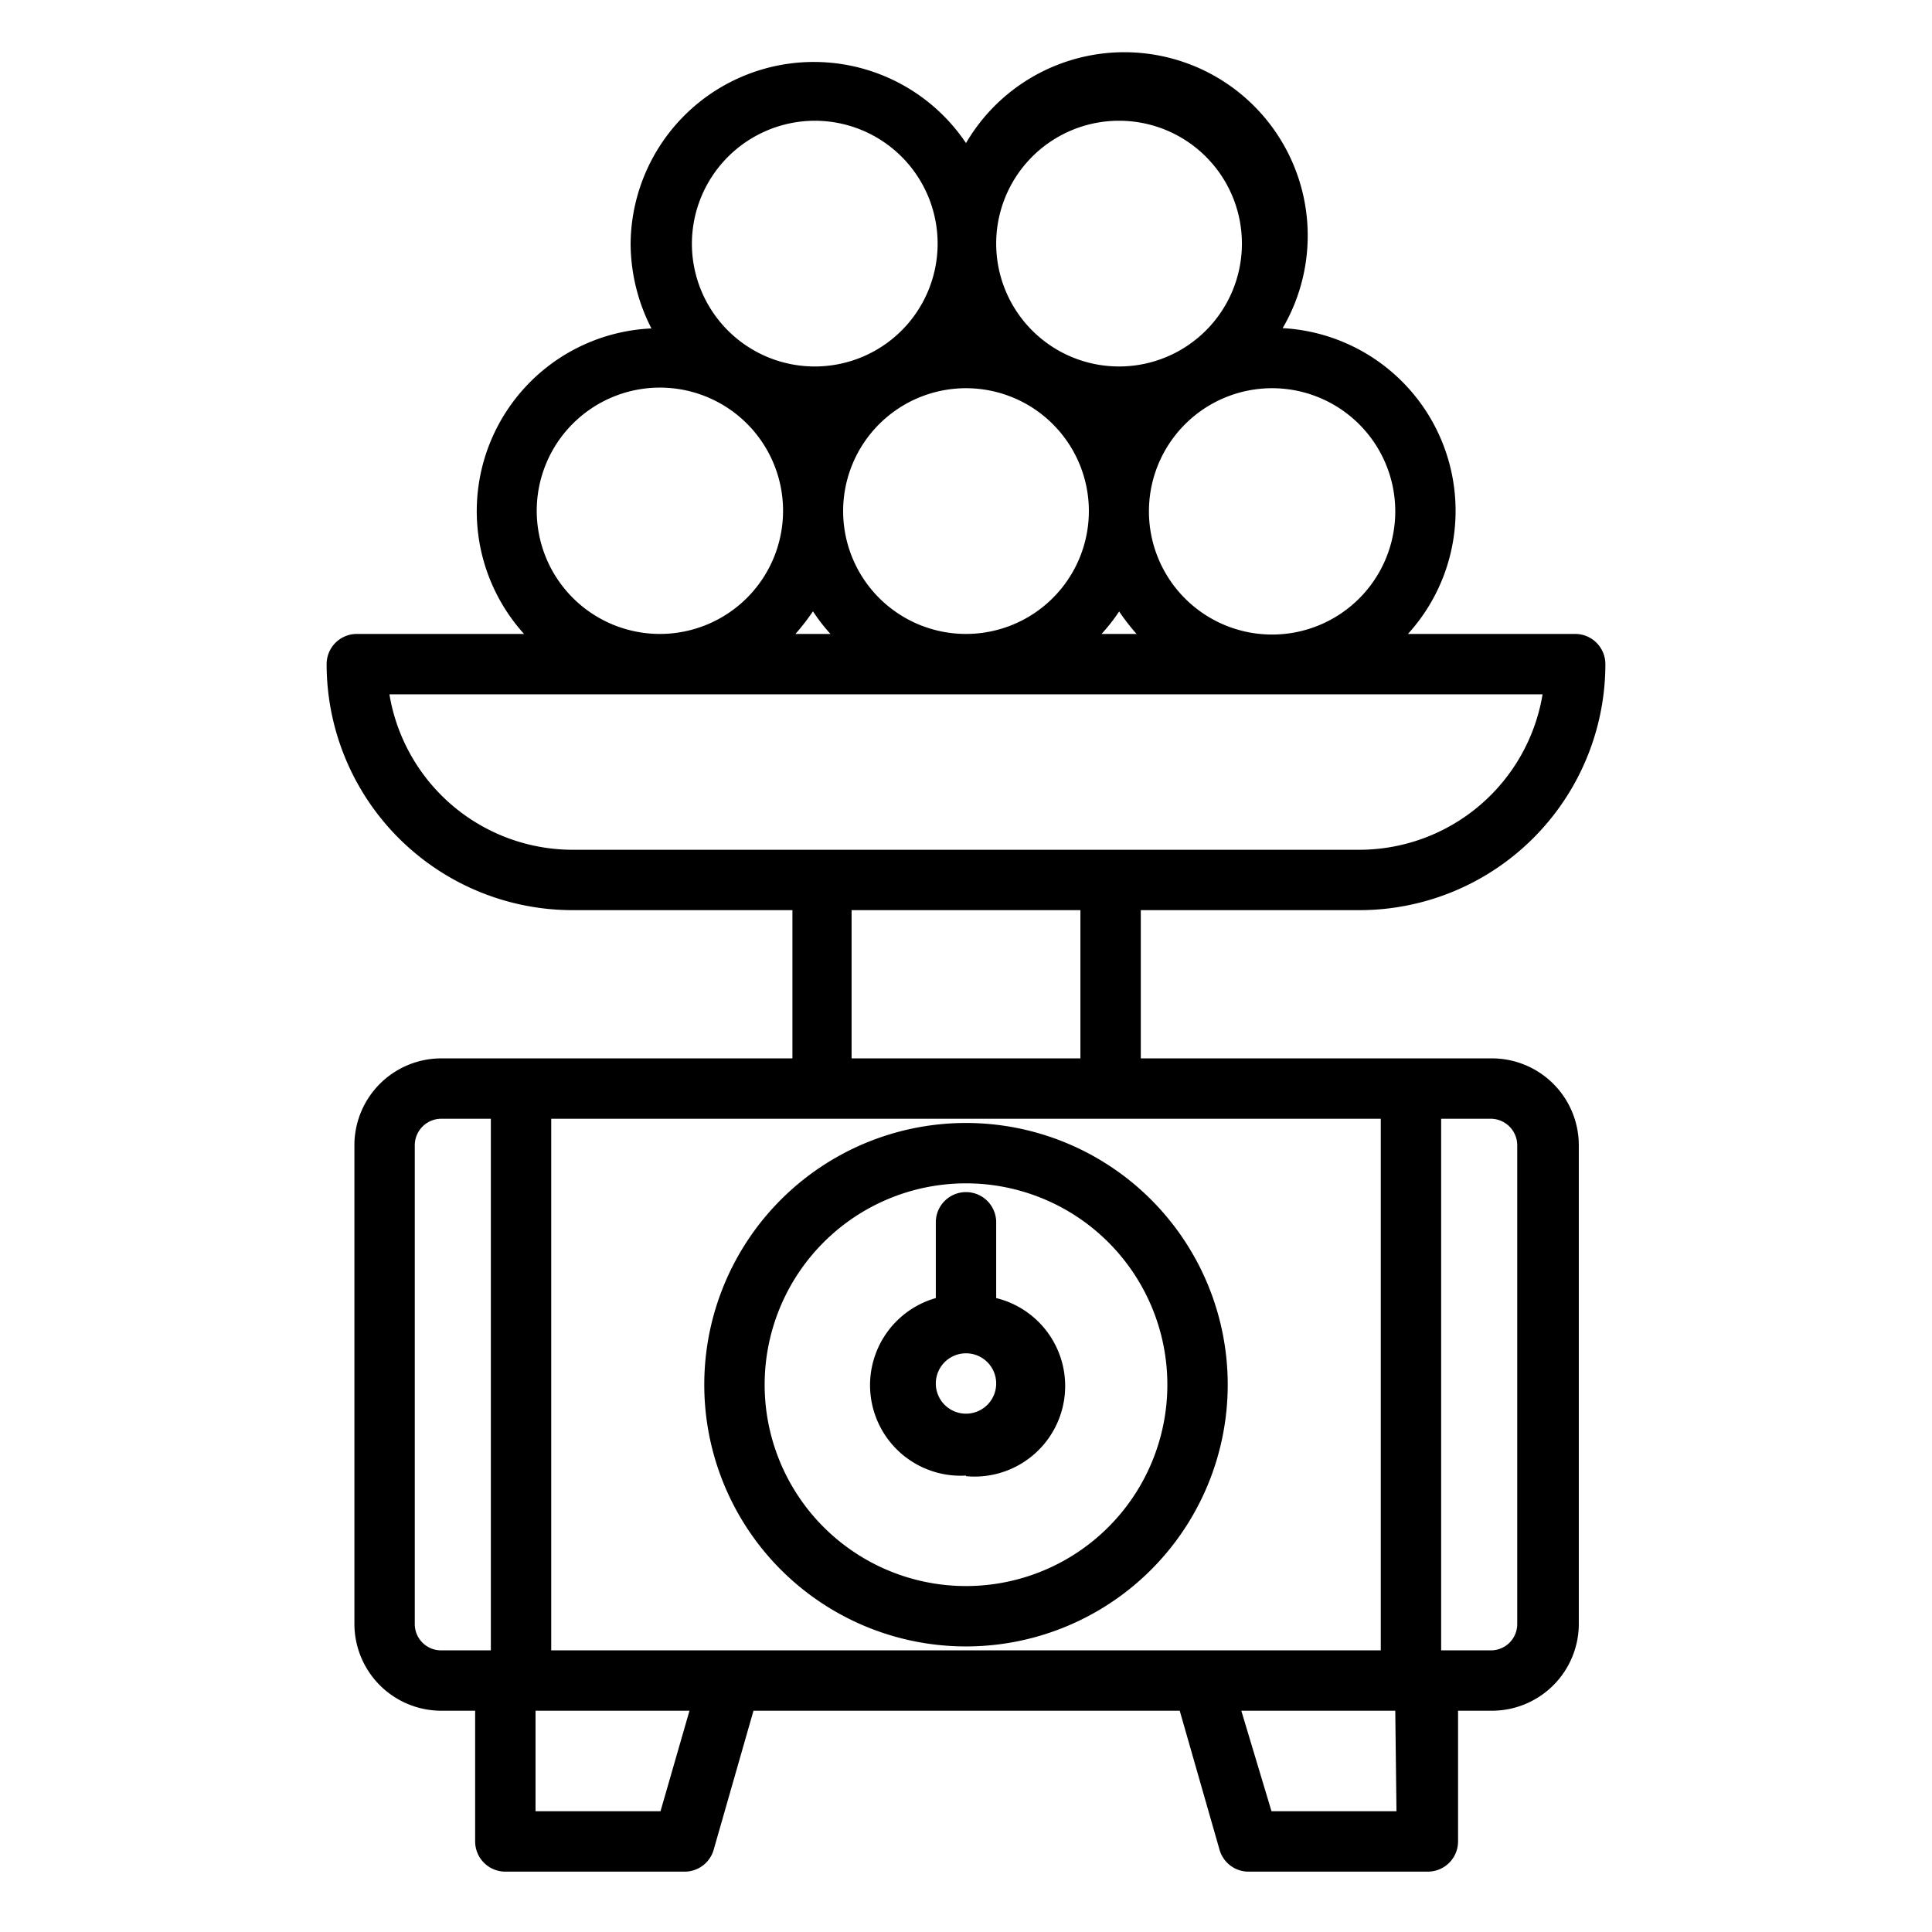
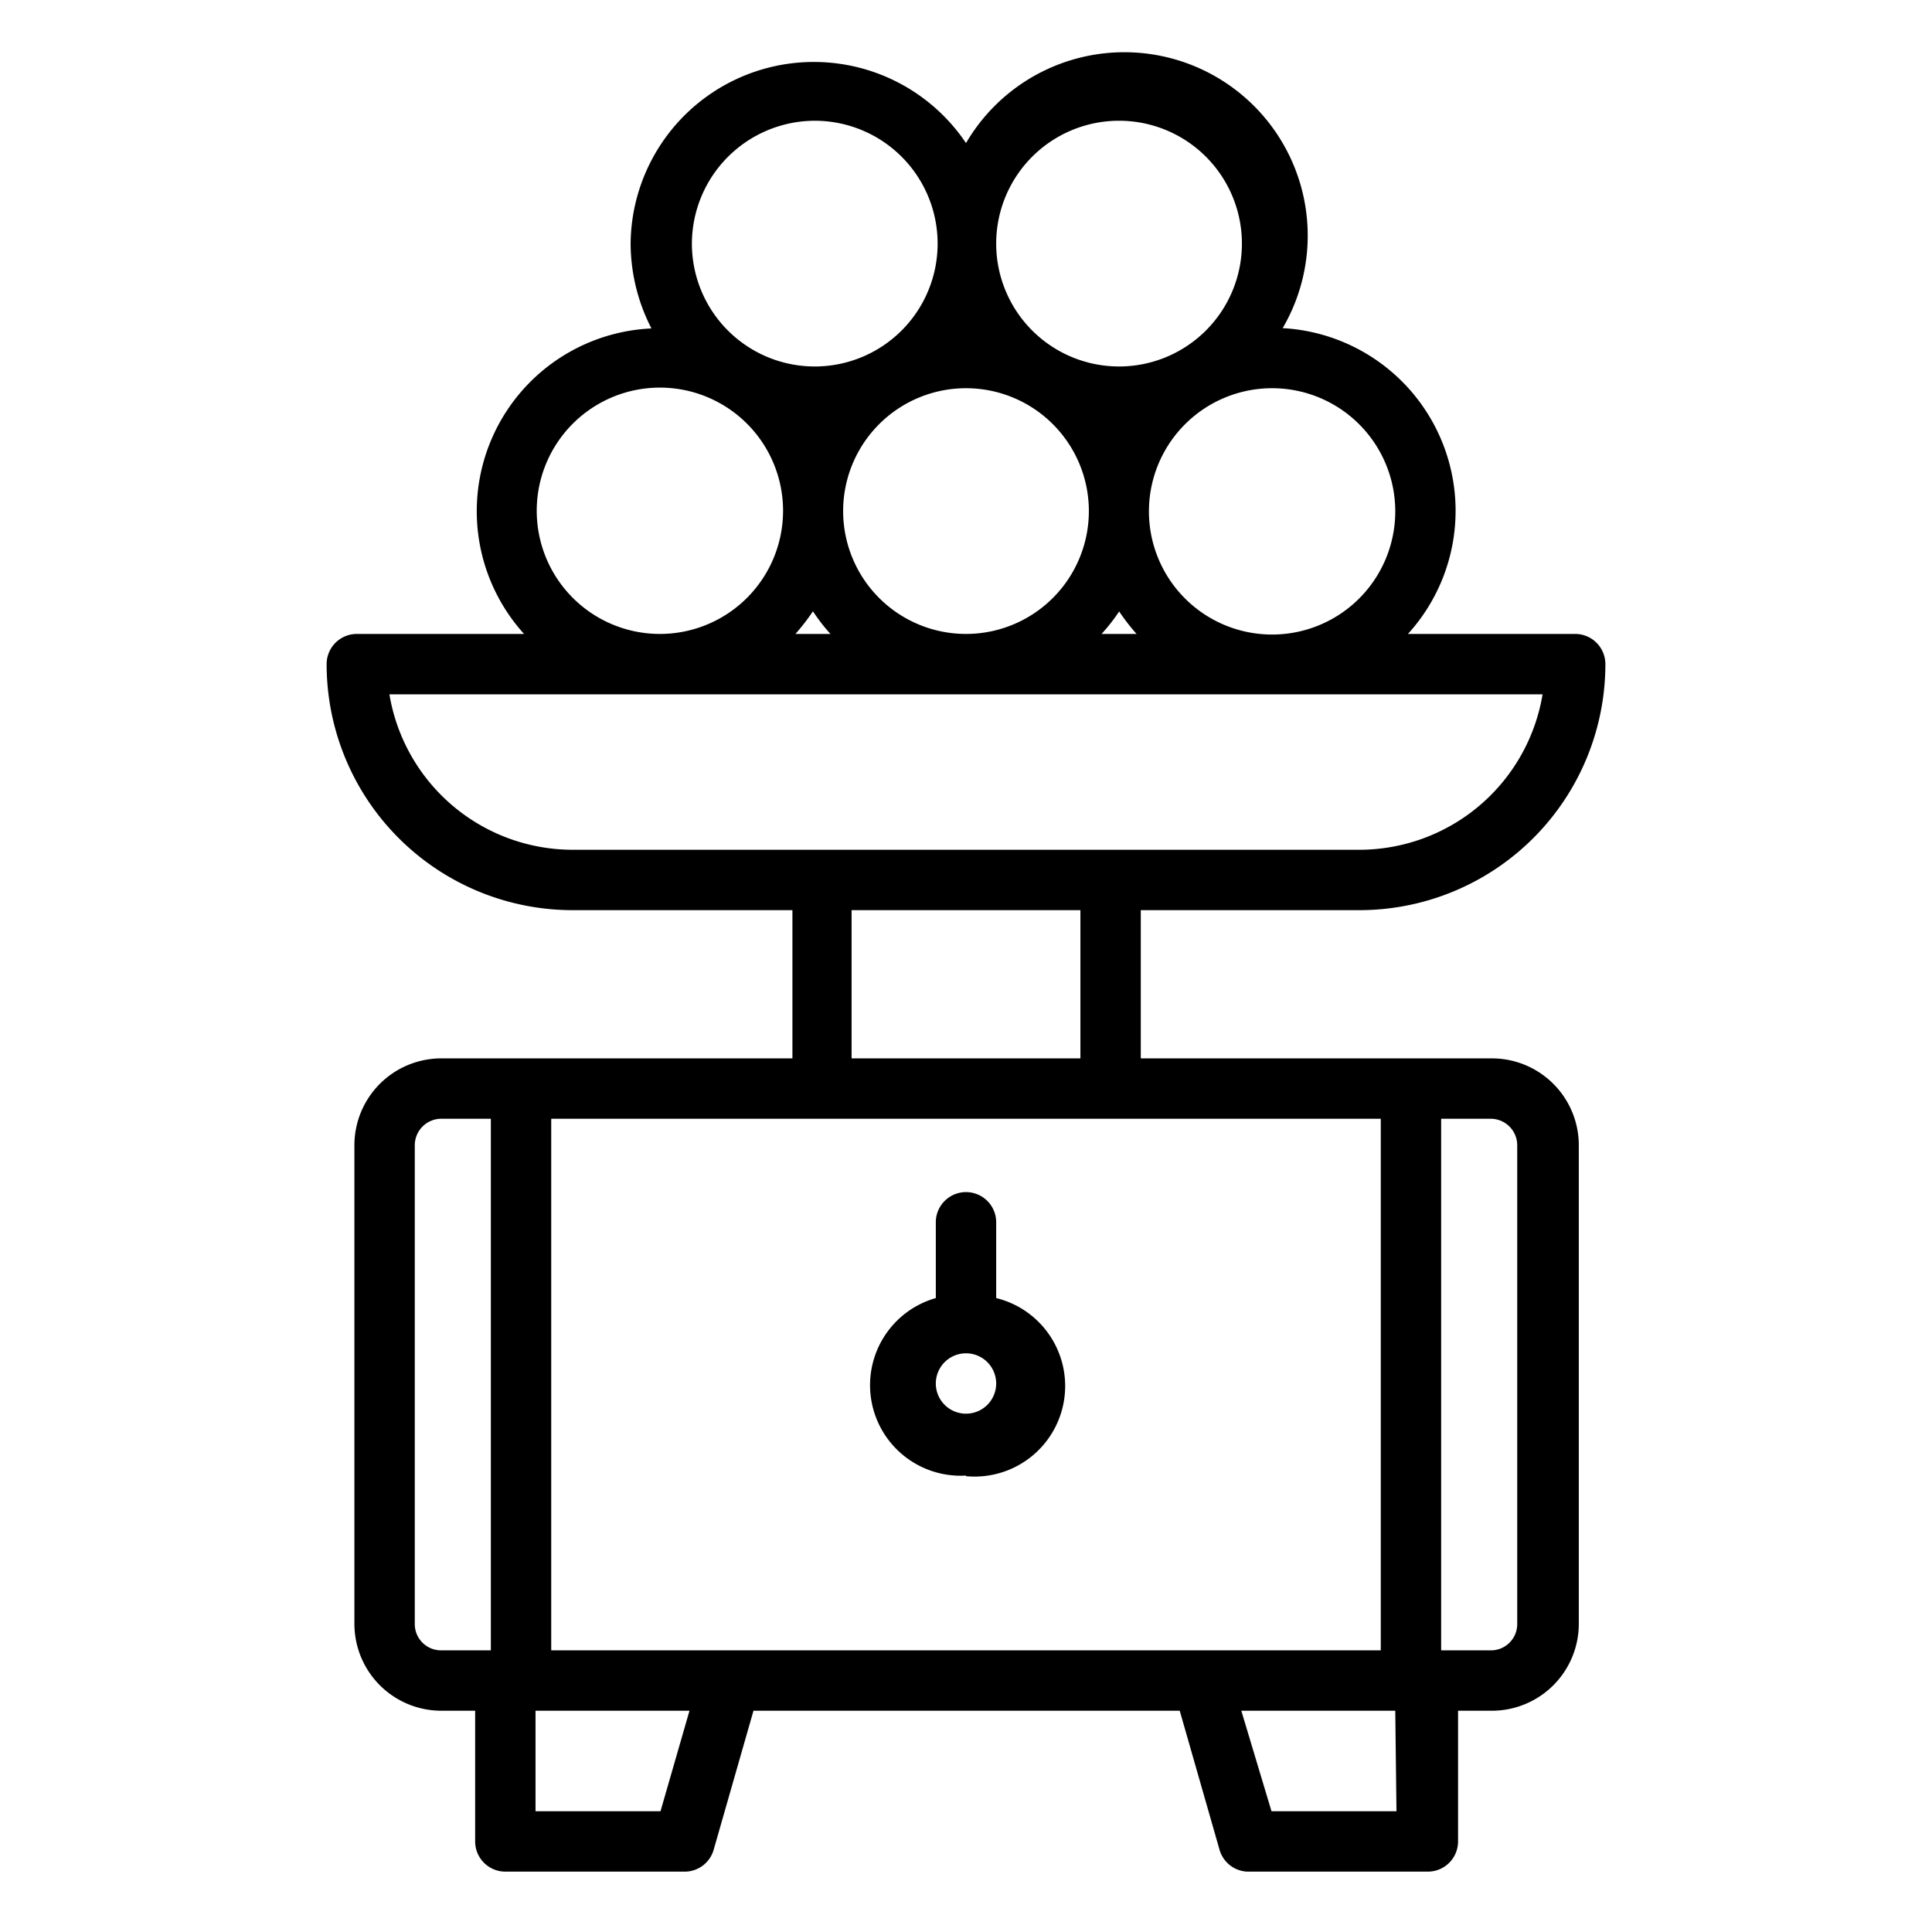
<svg xmlns="http://www.w3.org/2000/svg" id="Layer_1" data-name="Layer 1" viewBox="0 0 64 64">
  <path d="M10.82,22A8.15,8.15,0,0,0,19,30.15h7.25v4.91H14.62a2.88,2.88,0,0,0-2.88,2.88V53.79a2.88,2.88,0,0,0,2.88,2.88h1.12V61a1,1,0,0,0,1,1h5.9a1,1,0,0,0,1-.72l1.32-4.61H39.08l1.32,4.61a1,1,0,0,0,1,.72h5.9a1,1,0,0,0,1-1V56.67h1.12a2.88,2.88,0,0,0,2.88-2.88V37.94a2.88,2.88,0,0,0-2.88-2.88H37.79V30.15H45A8.15,8.15,0,0,0,53.18,22a1,1,0,0,0-1-1H46.64a6.06,6.06,0,0,0-4.15-10.13A6.07,6.07,0,0,0,32,4.74,6.07,6.07,0,0,0,20.89,8.07a6.18,6.18,0,0,0,.69,2.81A6.06,6.06,0,0,0,17.36,21H11.82A1,1,0,0,0,10.82,22ZM45.74,37.06V54.67H18.26V37.06H45.74Zm-32,16.73V37.94a.88.88,0,0,1,.88-.88h1.64V54.67H14.62A.87.87,0,0,1,13.74,53.79ZM21.88,60H17.74V56.67h5.1Zm24.38,0H42.12l-1-3.33h5.1Zm4-22.06V53.79a.87.87,0,0,1-.88.88H47.74V37.06h1.64A.88.88,0,0,1,50.26,37.94ZM35.79,35.06H28.21V30.15h7.58ZM46.22,16.93a4.08,4.08,0,1,1-4.08-4.07A4.08,4.08,0,0,1,46.22,16.93Zm-18.29,0A4.07,4.07,0,1,1,32,21,4.07,4.07,0,0,1,27.93,16.93ZM27.51,21H26.35a7.13,7.13,0,0,0,.58-.75A6,6,0,0,0,27.51,21Zm9.56-.75a7.13,7.13,0,0,0,.58.75H36.49A6,6,0,0,0,37.07,20.26ZM37.11,4A4.07,4.07,0,1,1,33,8.07,4.07,4.07,0,0,1,37.11,4ZM27,4a4.07,4.07,0,1,1-4.08,4.07A4.08,4.08,0,0,1,27,4ZM17.78,16.93A4.08,4.08,0,1,1,21.86,21,4.08,4.08,0,0,1,17.78,16.93ZM51.1,23A6.16,6.16,0,0,1,45,28.15H19A6.16,6.16,0,0,1,12.9,23Z" />
-   <path d="M23.33,45.87A8.67,8.67,0,1,0,32,37.2,8.67,8.67,0,0,0,23.33,45.87ZM32,39.2a6.67,6.67,0,1,1-6.67,6.67A6.67,6.67,0,0,1,32,39.2Z" />
  <path d="M32,48.9A3,3,0,0,0,33,43V40.49a1,1,0,0,0-2,0V43a3,3,0,0,0,1,5.88Zm0-4.07a1,1,0,1,1-1,1A1,1,0,0,1,32,44.83Z" />
</svg>